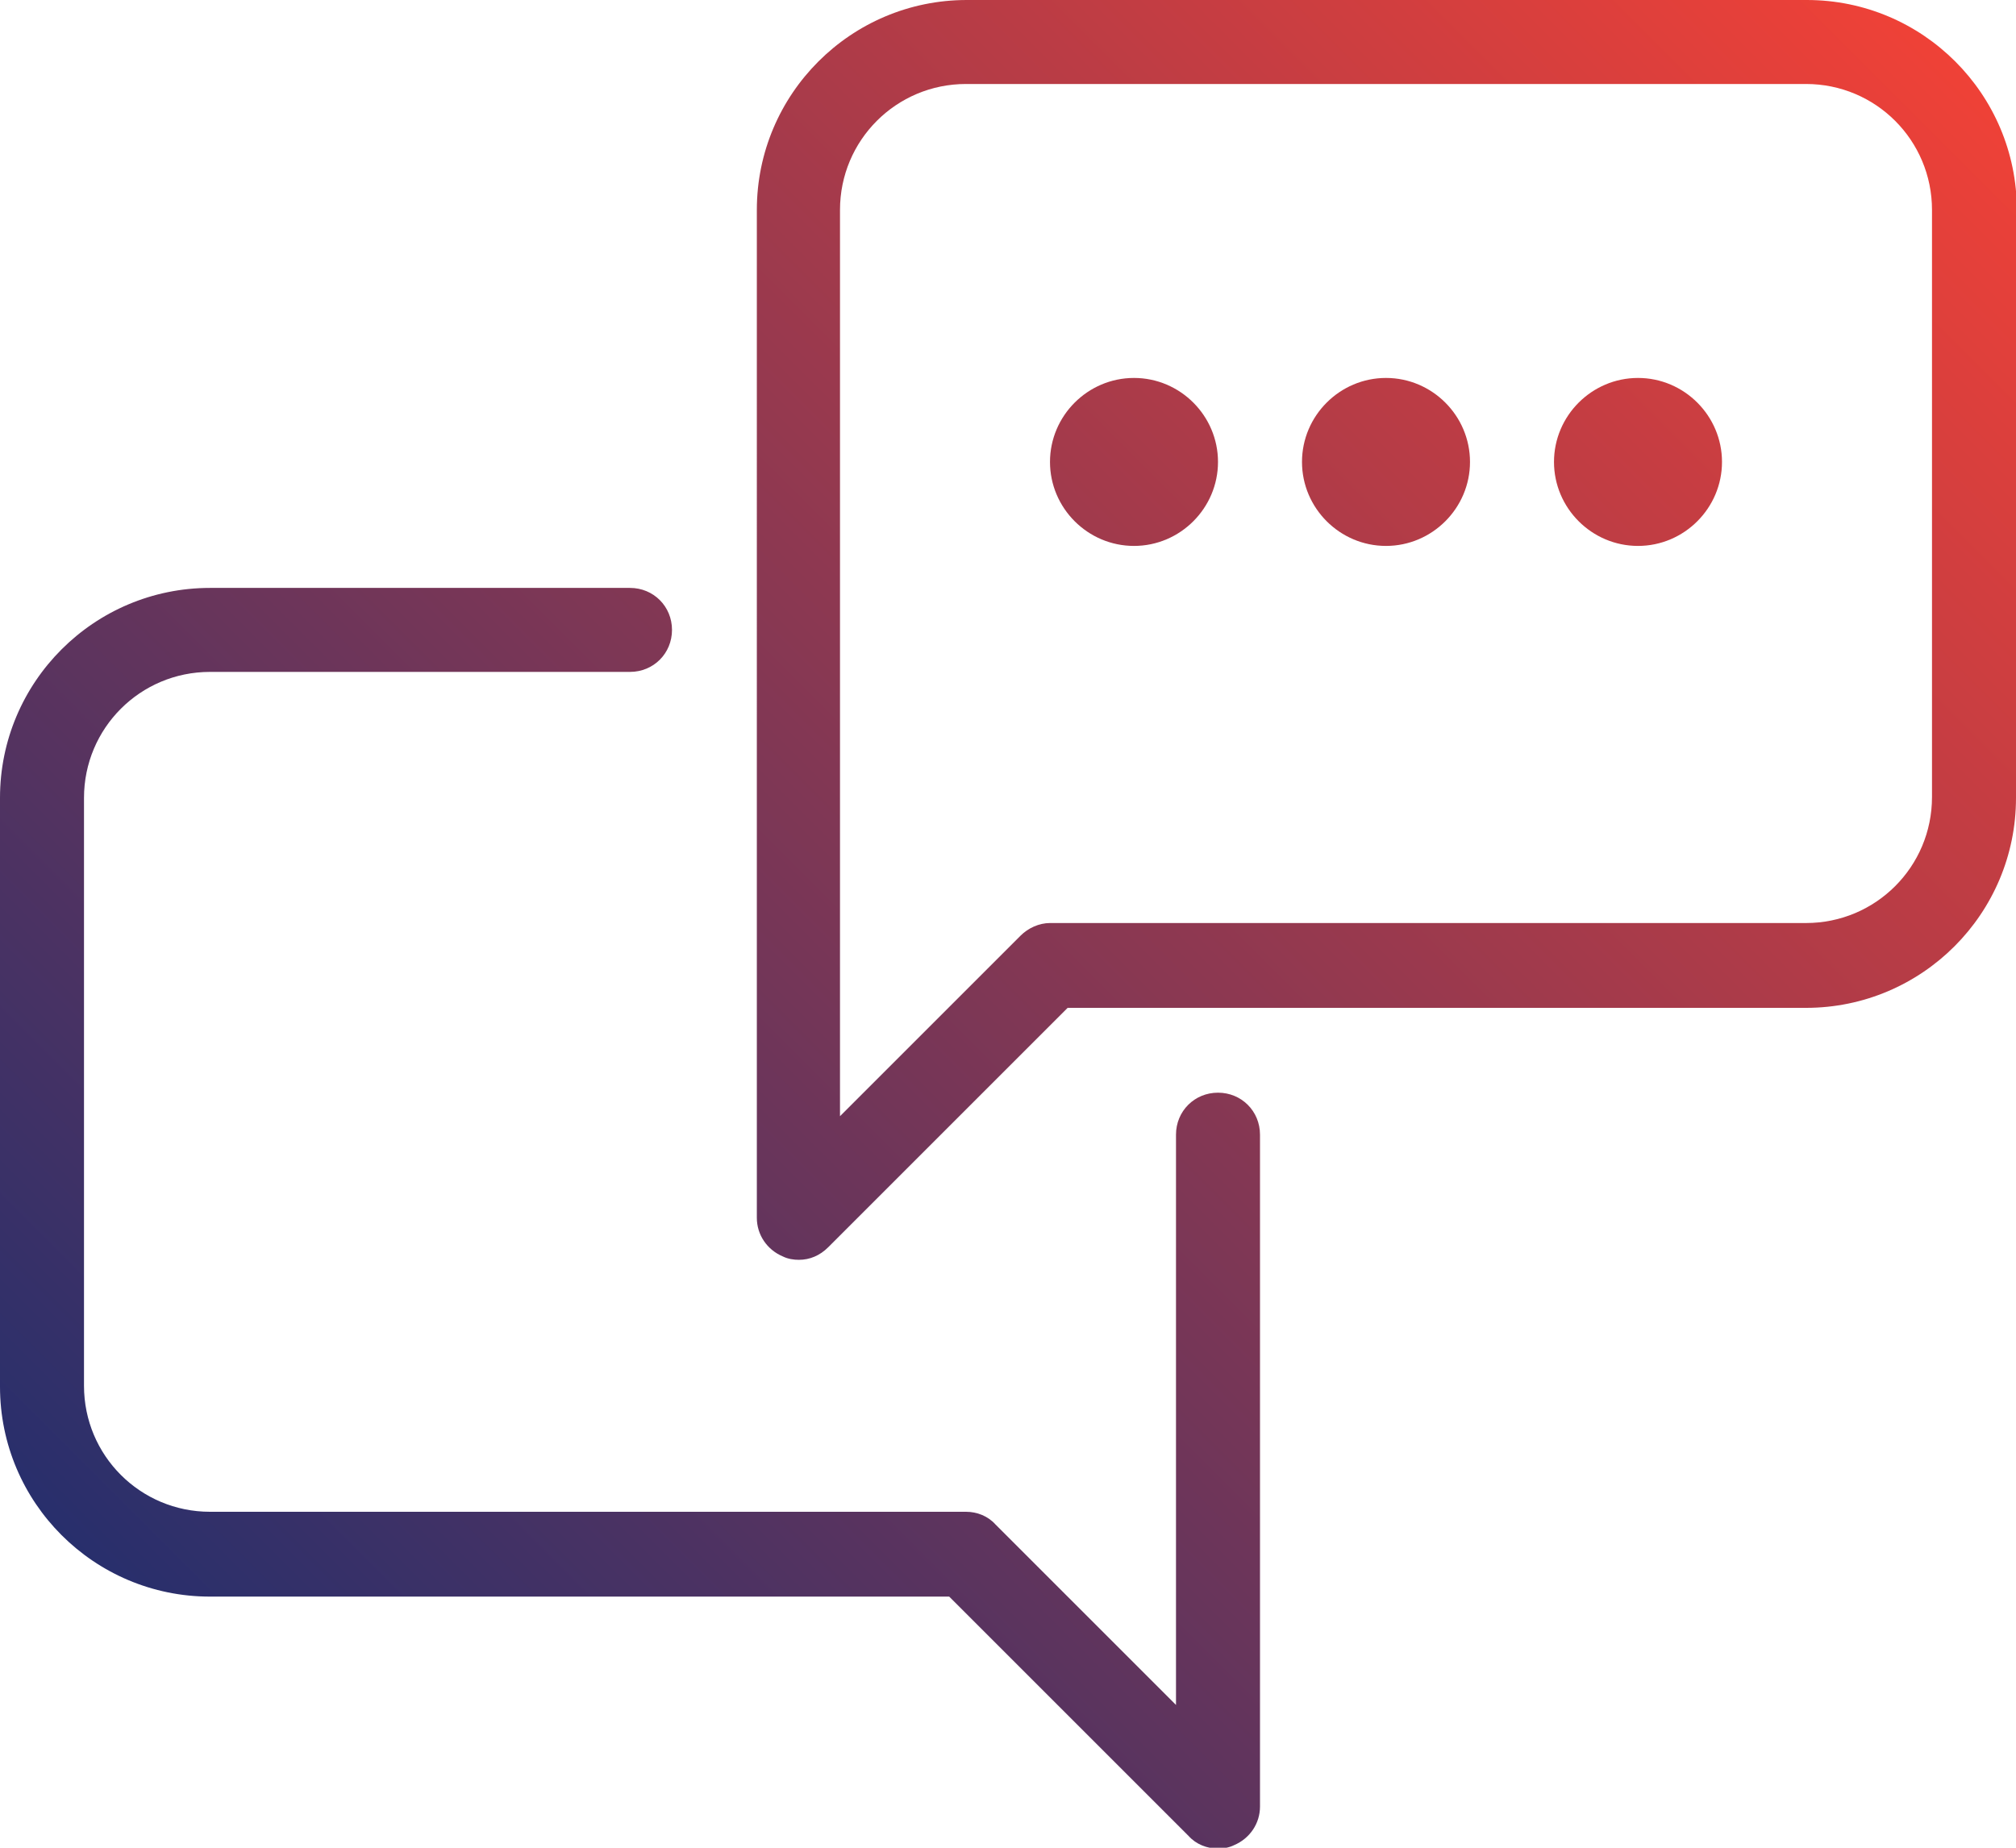
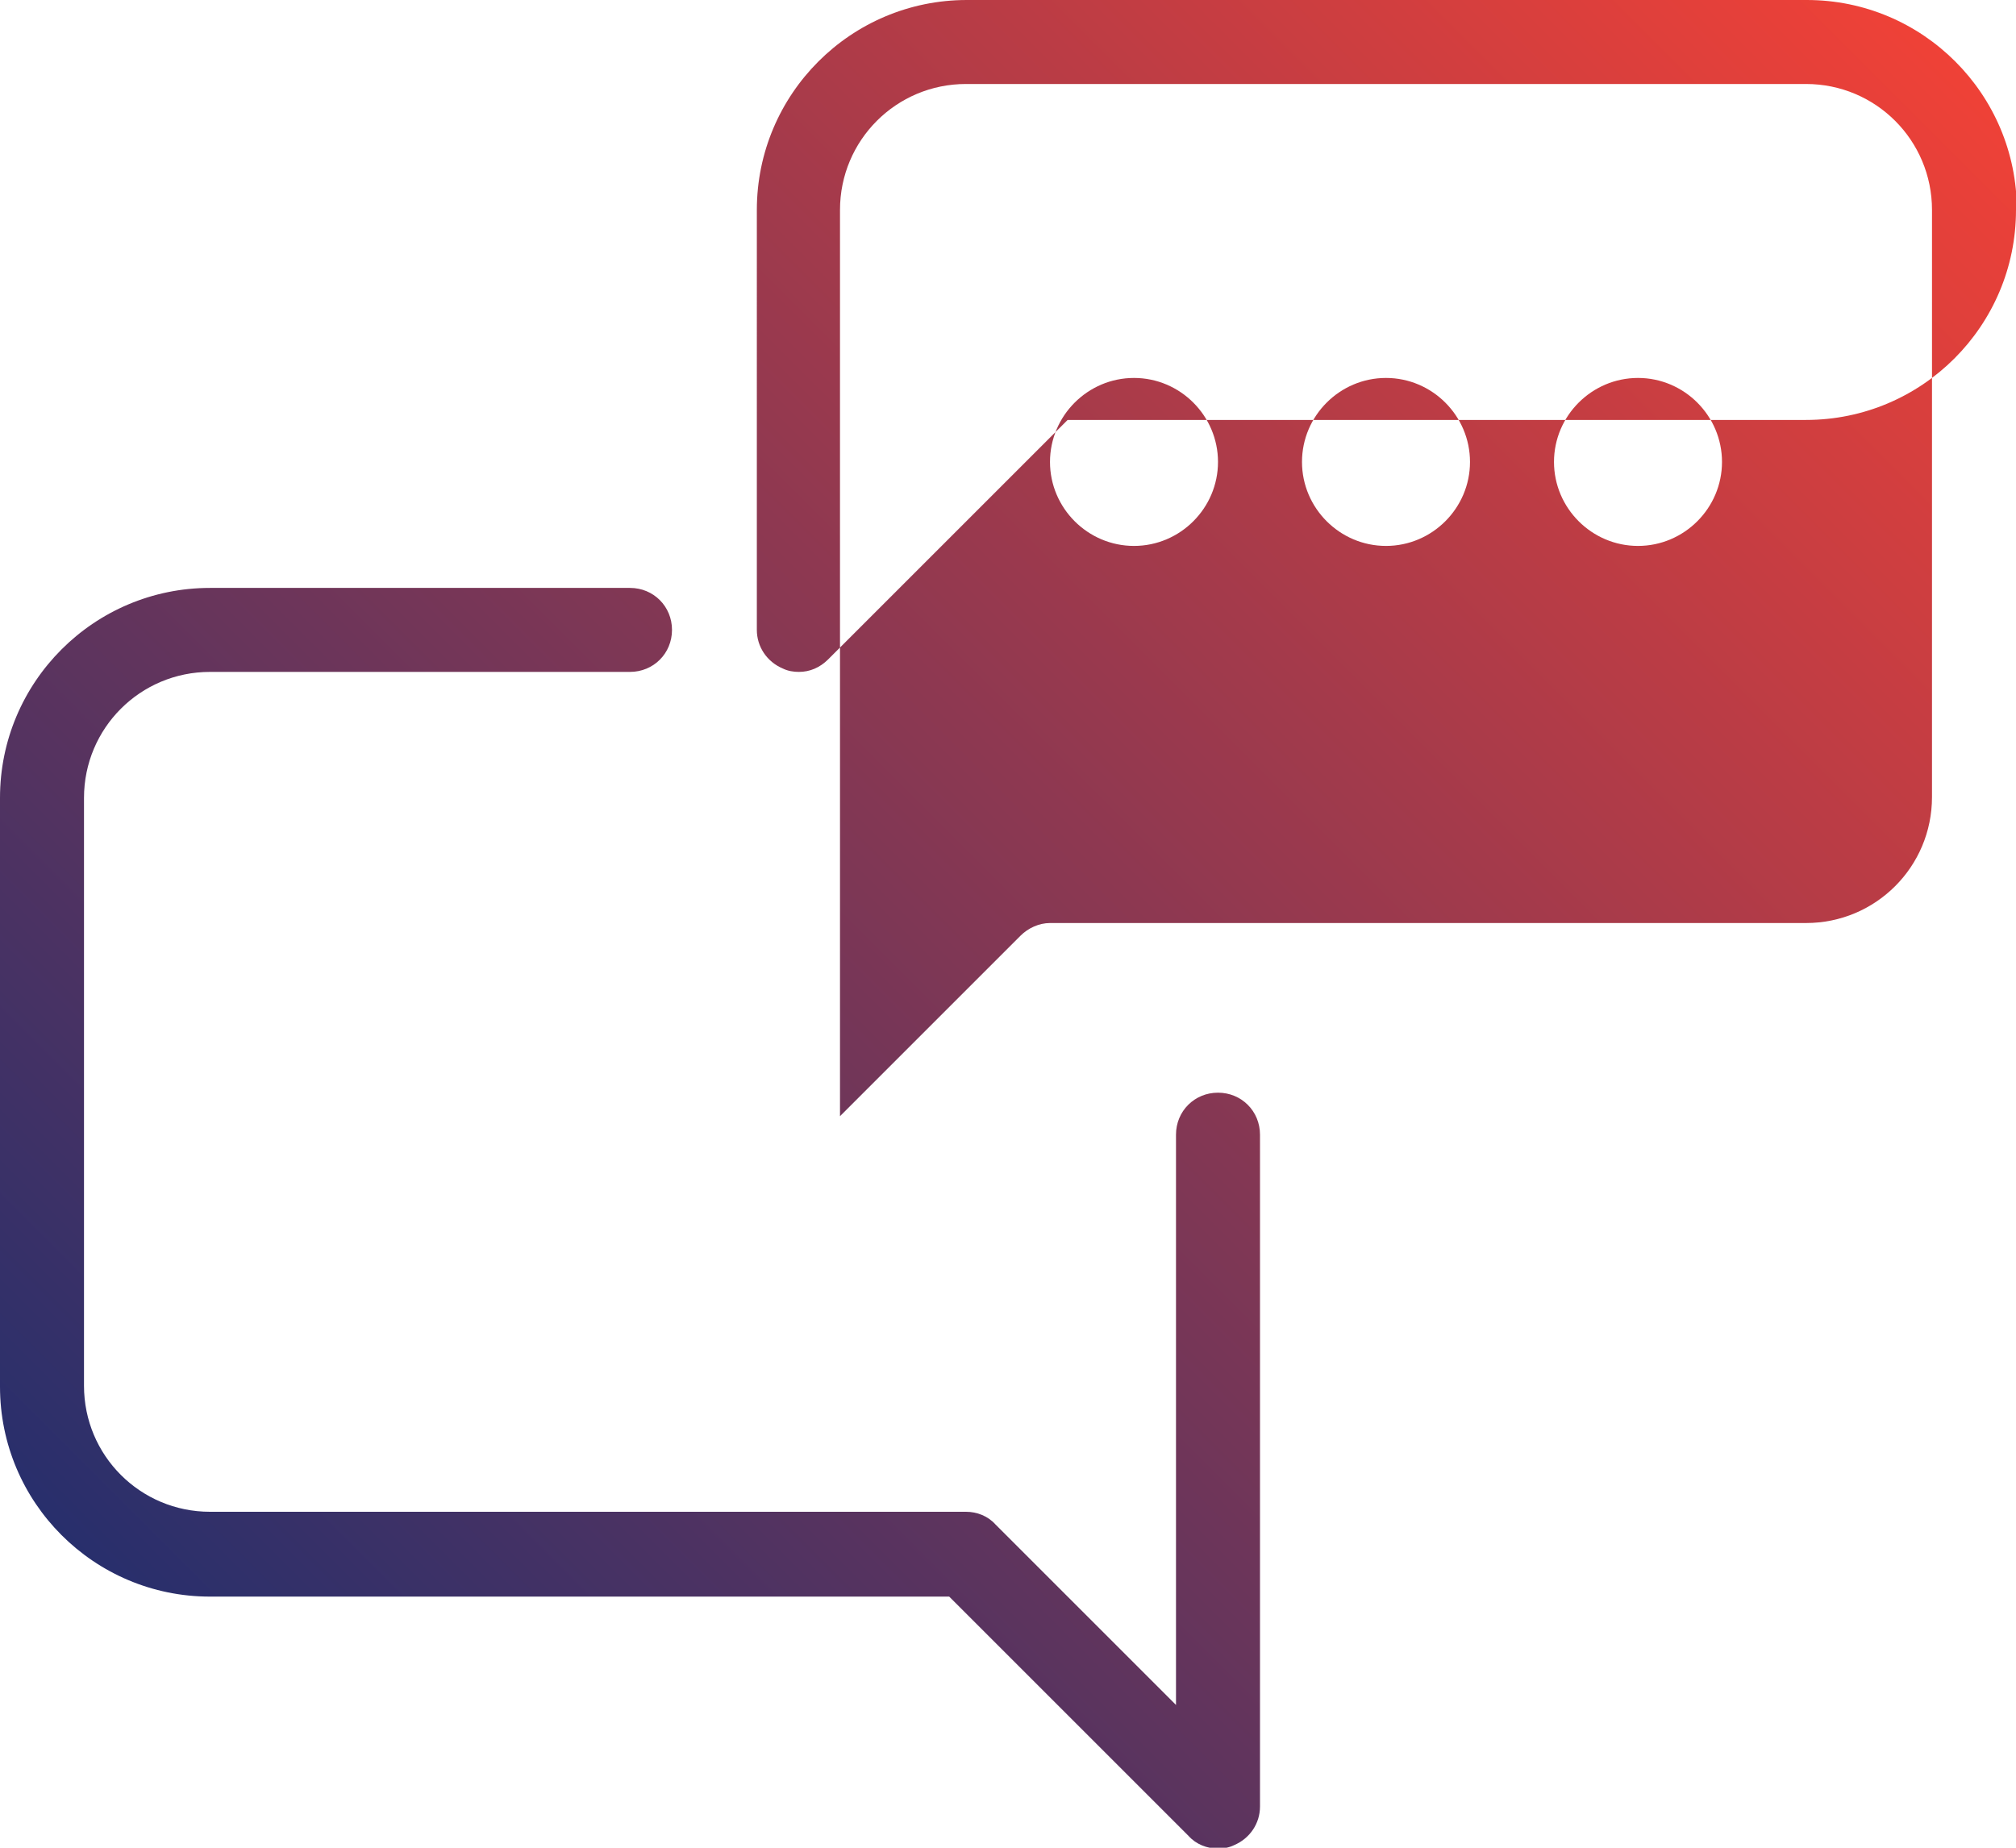
<svg xmlns="http://www.w3.org/2000/svg" id="Layer_2" viewBox="0 0 24 22">
  <defs>
    <style>.cls-1{fill:url(#linear-gradient);}</style>
    <linearGradient id="linear-gradient" x1="2.53" y1="20.06" x2="22.56" y2=".03" gradientUnits="userSpaceOnUse">
      <stop offset="0" stop-color="#282f6c" />
      <stop offset="1" stop-color="#ef4137" />
    </linearGradient>
  </defs>
  <g id="transport">
-     <path class="cls-1" d="m0,16.5v-7c0-1.38,1.12-2.5,2.5-2.5h5c.28,0,.5.22.5.5s-.22.5-.5.5H2.5c-.83,0-1.5.67-1.5,1.5v7c0,.83.67,1.5,1.5,1.5h9c.13,0,.26.05.35.15l2.15,2.15v-6.79c0-.28.22-.5.5-.5s.5.22.5.5v8c0,.2-.12.38-.31.46-.06.03-.13.04-.19.04-.13,0-.26-.05-.35-.15l-2.85-2.85H2.5c-1.38,0-2.5-1.12-2.5-2.5ZM24,2.5v7c0,1.38-1.12,2.5-2.5,2.5h-8.79l-2.85,2.85c-.1.1-.22.15-.35.15-.06,0-.13-.01-.19-.04-.19-.08-.31-.26-.31-.46V2.5c0-1.38,1.12-2.5,2.5-2.5h10c1.38,0,2.5,1.12,2.5,2.5Zm-1,0c0-.83-.67-1.5-1.5-1.5h-10c-.83,0-1.5.67-1.5,1.5v10.79l2.15-2.15c.09-.09.22-.15.35-.15h9c.83,0,1.5-.67,1.5-1.5V2.5Zm-8.5,3c0,.55-.45,1-1,1s-1-.45-1-1,.45-1,1-1,1,.45,1,1Zm3,0c0,.55-.45,1-1,1s-1-.45-1-1,.45-1,1-1,1,.45,1,1Zm3,0c0,.55-.45,1-1,1s-1-.45-1-1,.45-1,1-1,1,.45,1,1Z" />
+     <path class="cls-1" d="m0,16.5v-7c0-1.38,1.12-2.5,2.5-2.5h5c.28,0,.5.22.5.5s-.22.5-.5.5H2.5c-.83,0-1.5.67-1.5,1.5v7c0,.83.67,1.5,1.5,1.5h9c.13,0,.26.05.35.15l2.15,2.15v-6.79c0-.28.22-.5.5-.5s.5.22.5.5v8c0,.2-.12.38-.31.46-.06.03-.13.04-.19.04-.13,0-.26-.05-.35-.15l-2.85-2.85H2.5c-1.38,0-2.5-1.12-2.5-2.5ZM24,2.5c0,1.38-1.12,2.5-2.5,2.5h-8.79l-2.85,2.85c-.1.1-.22.15-.35.15-.06,0-.13-.01-.19-.04-.19-.08-.31-.26-.31-.46V2.5c0-1.38,1.12-2.5,2.5-2.5h10c1.38,0,2.5,1.12,2.5,2.5Zm-1,0c0-.83-.67-1.5-1.5-1.5h-10c-.83,0-1.5.67-1.5,1.5v10.79l2.15-2.15c.09-.09.22-.15.35-.15h9c.83,0,1.5-.67,1.5-1.5V2.5Zm-8.5,3c0,.55-.45,1-1,1s-1-.45-1-1,.45-1,1-1,1,.45,1,1Zm3,0c0,.55-.45,1-1,1s-1-.45-1-1,.45-1,1-1,1,.45,1,1Zm3,0c0,.55-.45,1-1,1s-1-.45-1-1,.45-1,1-1,1,.45,1,1Z" />
  </g>
</svg>